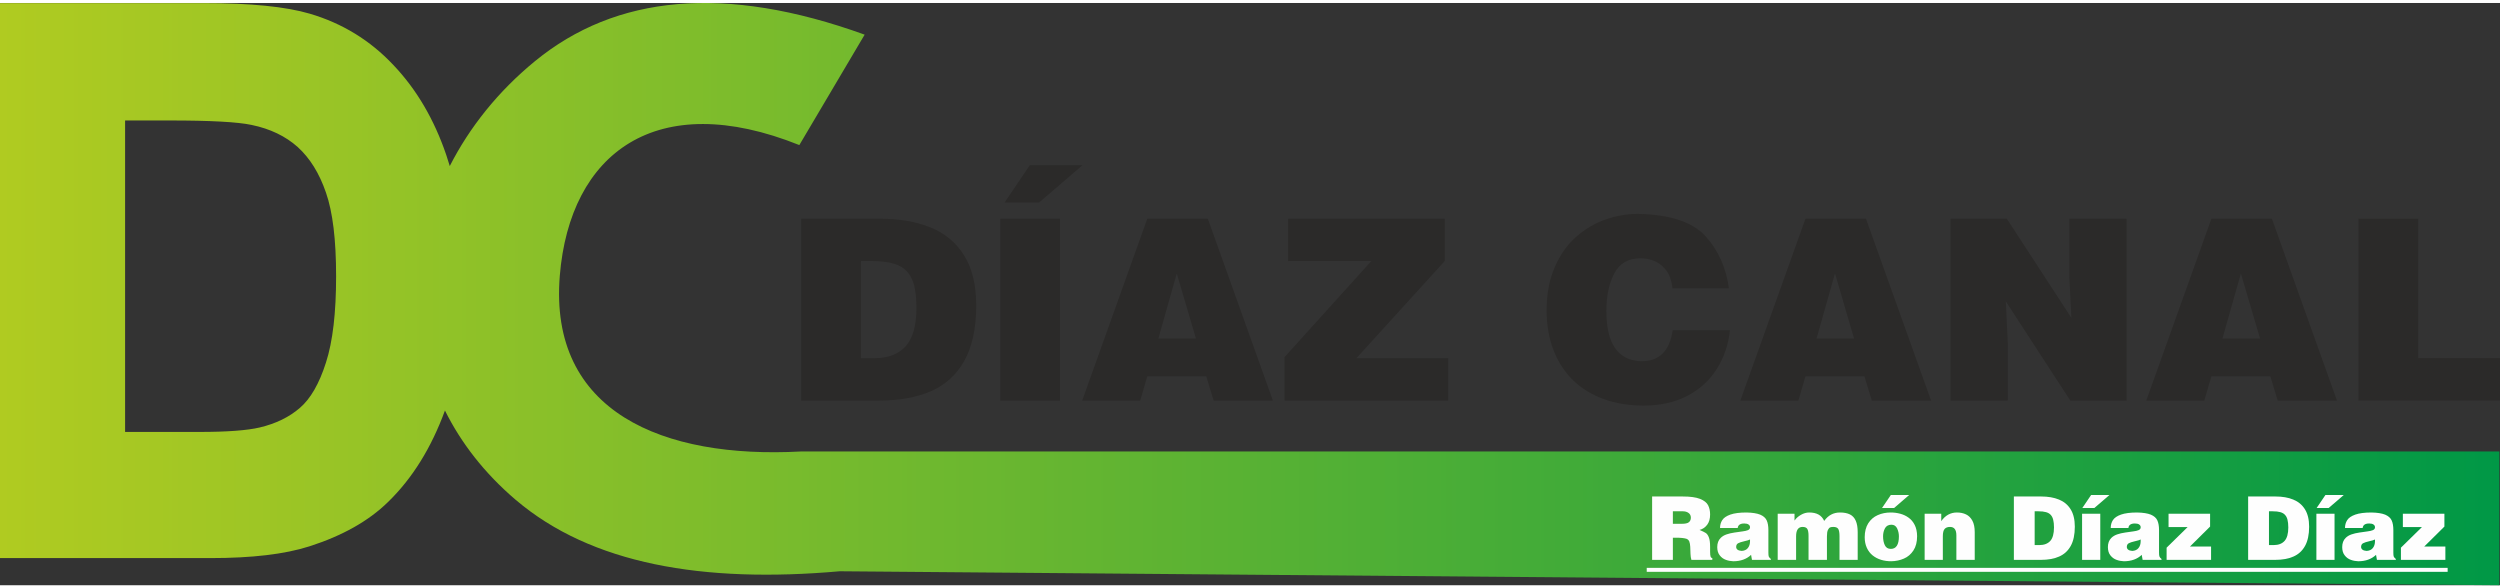
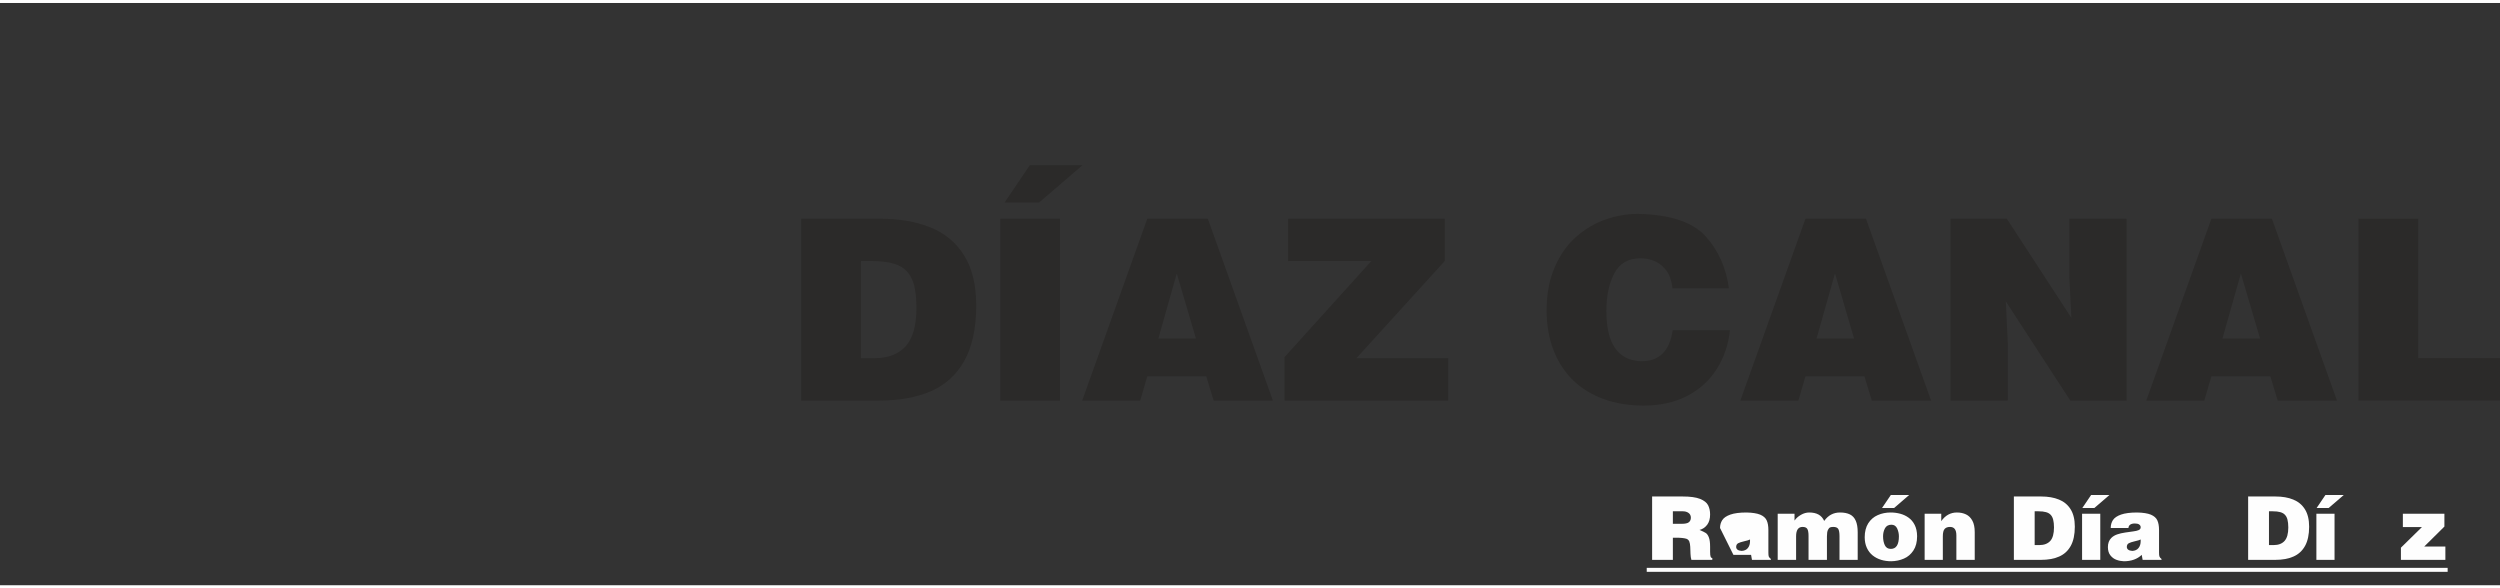
<svg xmlns="http://www.w3.org/2000/svg" xml:space="preserve" width="204px" height="48px" version="1.1" style="shape-rendering:geometricPrecision; text-rendering:geometricPrecision; image-rendering:optimizeQuality; fill-rule:evenodd; clip-rule:evenodd" viewBox="0 0 61692 14368">
  <rect x="0" y="0" width="61692" height="14368" fill="#333333" stroke="none" />
  <defs>
    <style type="text/css">
   
    .fil3 {fill:#FEFEFE}
    .fil2 {fill:#FEFEFE;fill-rule:nonzero}
    .fil0 {fill:#2B2A29;fill-rule:nonzero}
    .fil1 {fill:url(#id0)}
   
  </style>
    <linearGradient id="id0" gradientUnits="userSpaceOnUse" x1="-0" y1="7183.99" x2="61676" y2="7183.99">
      <stop offset="0" style="stop-opacity:1; stop-color:#B0CB21" />
      <stop offset="1" style="stop-opacity:1; stop-color:#009846" />
    </linearGradient>
  </defs>
  <g id="Capa_x0020_1">
    <g id="_2761396122608">
      <path class="fil0" d="M19770 5323l1936 0c486,0 905,72 1260,217 355,144 631,375 828,693 198,318 296,729 296,1231 0,558 -97,1013 -291,1361 -195,349 -470,601 -825,754 -356,155 -782,232 -1280,232l-1924 0 0 -4488zm1476 1045l0 2397 330 0c337,0 594,-98 772,-293 178,-195 267,-514 267,-958 -2,-221 -21,-404 -57,-545 -36,-142 -95,-257 -178,-346 -81,-89 -192,-153 -333,-193 -141,-41 -323,-62 -546,-62l-255 0z" />
      <path id="1" class="fil0" d="M24683 5323l1475 0 0 4488 -1475 0 0 -4488zm107 -399l622 -921 1301 0 -1072 921 -851 0z" />
      <path id="2" class="fil0" d="M28311 5323l1494 0 1606 4488 -1463 0 -181 -598 -1456 0 -174 598 -1432 0 1606 -4488zm274 2957l926 0 -472 -1606 -454 1606z" />
      <polygon id="3" class="fil0" points="31786,5323 35651,5323 35651,6368 33472,8765 35738,8765 35738,9811 31698,9811 31698,8739 33840,6368 31786,6368 " />
      <path id="4" class="fil0" d="M41271 7040c-23,-204 -81,-360 -175,-469 -95,-110 -196,-183 -306,-218 -107,-35 -211,-53 -310,-53 -298,0 -513,124 -644,372 -131,248 -196,558 -196,929 0,813 290,1226 870,1239 437,0 692,-255 767,-766l1413 0c-38,356 -147,675 -326,958 -178,282 -421,503 -729,664 -308,159 -666,239 -1074,239 -363,0 -692,-54 -987,-161 -296,-107 -548,-262 -757,-465 -208,-204 -368,-450 -480,-738 -112,-289 -169,-611 -172,-970 0,-413 66,-774 200,-1080 133,-307 309,-558 530,-751 220,-194 463,-336 726,-428 264,-92 529,-138 797,-138 795,17 1350,200 1667,549 317,351 510,779 579,1287l-1393 0z" />
      <path id="5" class="fil0" d="M44553 5323l1493 0 1607 4488 -1463 0 -182 -598 -1455 0 -175 598 -1432 0 1607 -4488zm274 2957l926 0 -472 -1606 -454 1606z" />
      <polygon id="6" class="fil0" points="48133,5323 49522,5323 51115,7770 51065,6773 51065,5323 52478,5323 52478,9811 51089,9811 49497,7364 49546,8385 49546,9811 48133,9811 " />
      <path id="7" class="fil0" d="M54570 5323l1493 0 1606 4488 -1463 0 -181 -598 -1455 0 -175 598 -1432 0 1607 -4488zm273 2957l927 0 -472 -1606 -455 1606z" />
      <polygon id="8" class="fil0" points="58200,5323 59675,5323 59675,8765 61692,8765 61692,9811 58200,9811 " />
-       <path class="fil1" d="M19725 3506c538,-908 1075,-1817 1612,-2725 -3455,-1248 -6141,-979 -8135,654 -908,743 -1615,1631 -2103,2589 -28,-95 -57,-188 -88,-278 -299,-877 -733,-1617 -1307,-2219 -570,-606 -1259,-1027 -2059,-1263 -596,-175 -1463,-261 -2602,-261l-5043 0 0 13695 5193 0c1020,0 1833,-95 2442,-290 813,-261 1460,-624 1939,-1093 600,-582 1068,-1335 1406,-2259 397,800 976,1549 1749,2207 1864,1584 4619,2059 7994,1760 13651,115 27302,230 40953,345 0,-1100 0,-2200 0,-3301 -13971,0 -27942,0 -41912,0 -3401,184 -6225,-970 -5950,-4337 249,-3037 2390,-4637 5911,-3224zm-16638 -607l0 7686 1835 0c686,0 1181,-38 1486,-110 401,-95 731,-257 993,-484 264,-227 478,-600 643,-1119 168,-519 250,-1230 250,-2127 0,-898 -82,-1584 -250,-2065 -165,-482 -399,-854 -697,-1125 -299,-267 -678,-451 -1139,-546 -341,-73 -1016,-110 -2017,-110l-1104 0z" />
      <path class="fil2" d="M41281 12543l0 309 214 0c91,0 152,-13 183,-41 32,-27 47,-64 47,-110 0,-51 -19,-90 -57,-117 -38,-28 -85,-41 -143,-41l-244 0zm-512 -365l757 0c185,0 327,20 426,59 99,40 165,92 198,156 33,64 50,140 50,229 0,106 -24,190 -73,255 -49,64 -112,107 -189,127 72,29 123,54 154,74 31,20 57,56 77,109 21,53 31,131 31,234l0 121c0,56 4,96 12,119 8,24 22,35 42,35l0 46 -516 0c-12,-42 -20,-92 -22,-150 -3,-59 -5,-115 -6,-170 -3,-54 -10,-98 -23,-132 -14,-34 -38,-57 -72,-69 -54,-17 -140,-26 -259,-26l-75 0 0 547 -512 0 0 -1564z" />
-       <path id="1" class="fil2" d="M42445 12955c0,-74 19,-139 56,-196 37,-56 104,-101 200,-135 97,-34 228,-51 395,-51 148,3 262,21 340,53 79,34 132,80 160,141 28,60 42,140 42,237l0 556c0,47 3,81 9,98 6,18 23,38 52,62l0 22 -466 0 -22 -124c-111,105 -258,158 -440,158 -62,-2 -123,-13 -182,-35 -60,-21 -110,-58 -151,-110 -41,-51 -62,-120 -62,-204 0,-95 28,-171 85,-227 39,-39 87,-67 145,-87 57,-20 123,-35 198,-46 76,-11 141,-20 197,-28 56,-7 99,-17 130,-30 36,-14 54,-38 54,-72 0,-28 -12,-50 -36,-67 -24,-18 -60,-26 -107,-26 -99,0 -153,37 -161,111l-436 0zm740 284c-29,15 -77,29 -145,44 -67,15 -117,32 -149,49 -32,18 -48,49 -48,93 3,58 49,90 136,96 67,-4 118,-27 153,-71 35,-43 53,-100 53,-170l0 -41z" />
+       <path id="1" class="fil2" d="M42445 12955c0,-74 19,-139 56,-196 37,-56 104,-101 200,-135 97,-34 228,-51 395,-51 148,3 262,21 340,53 79,34 132,80 160,141 28,60 42,140 42,237l0 556c0,47 3,81 9,98 6,18 23,38 52,62l0 22 -466 0 -22 -124l-436 0zm740 284c-29,15 -77,29 -145,44 -67,15 -117,32 -149,49 -32,18 -48,49 -48,93 3,58 49,90 136,96 67,-4 118,-27 153,-71 35,-43 53,-100 53,-170l0 -41z" />
      <path id="2" class="fil2" d="M43868 12603l415 0 0 169c39,-56 91,-103 158,-141 67,-39 135,-58 206,-58 185,0 307,69 368,208 99,-139 229,-208 390,-208 100,0 182,16 246,48 64,32 112,84 143,156 32,71 48,166 48,284l0 681 -449 0 0 -582c0,-89 -11,-150 -32,-183 -22,-32 -62,-48 -120,-48 -30,0 -55,3 -77,11 -21,8 -40,29 -56,62 -17,34 -25,87 -25,158l0 582 -454 0 0 -592c0,-80 -10,-136 -30,-171 -21,-34 -60,-50 -117,-50 -107,0 -160,77 -160,231l0 582 -454 0 0 -1139z" />
      <path id="3" class="fil2" d="M46659 12573c79,0 156,10 231,30 76,20 145,52 207,97 63,44 114,105 152,181 38,76 58,168 59,275 0,144 -30,262 -91,354 -60,92 -139,160 -236,201 -96,42 -201,63 -313,65 -87,0 -170,-11 -248,-35 -78,-24 -148,-60 -209,-109 -60,-48 -108,-110 -143,-186 -35,-75 -53,-163 -53,-264 0,-136 30,-251 87,-342 59,-92 137,-160 234,-202 98,-44 205,-65 323,-65zm13 301c-74,2 -127,32 -157,89 -31,58 -47,123 -47,197 0,88 15,162 44,221 29,60 78,90 147,90 133,0 200,-104 200,-311 0,-66 -15,-131 -43,-193 -29,-62 -77,-93 -144,-93zm-230 -412l218 -321 452 0 -372 321 -298 0z" />
      <path id="4" class="fil2" d="M47494 12603l410 0 0 183c100,-142 229,-213 386,-213 84,0 159,15 225,47 66,31 118,83 157,155 39,72 58,166 58,282l0 685 -453 0 0 -605c0,-139 -52,-208 -156,-208 -59,0 -103,16 -133,49 -30,33 -45,94 -45,182l0 582 -449 0 0 -1139z" />
      <path id="5" class="fil2" d="M49696 12178l674 0c169,0 315,25 439,76 123,50 220,130 288,241 69,111 103,254 103,429 0,195 -34,353 -101,474 -68,122 -164,209 -288,263 -123,54 -272,81 -446,81l-669 0 0 -1564zm513 365l0 834 115 0c118,0 207,-34 270,-102 61,-68 92,-179 92,-334 0,-77 -7,-140 -20,-189 -12,-50 -33,-90 -61,-121 -29,-31 -67,-53 -117,-67 -49,-14 -112,-21 -190,-21l-89 0z" />
      <path id="6" class="fil2" d="M51379 12603l449 0 0 1139 -449 0 0 -1139zm6 -141l217 -321 453 0 -373 321 -297 0z" />
      <path id="7" class="fil2" d="M52086 12955c0,-74 18,-139 55,-196 37,-56 104,-101 200,-135 97,-34 228,-51 395,-51 148,3 262,21 340,53 79,34 132,80 160,141 28,60 42,140 42,237l0 556c0,47 3,81 10,98 5,18 22,38 51,62l0 22 -466 0 -22 -124c-111,105 -258,158 -440,158 -62,-2 -123,-13 -182,-35 -60,-21 -110,-58 -151,-110 -41,-51 -62,-120 -62,-204 0,-95 28,-171 85,-227 39,-39 87,-67 145,-87 57,-20 123,-35 198,-46 76,-11 141,-20 197,-28 56,-7 99,-17 130,-30 36,-14 54,-38 54,-72 0,-28 -12,-50 -36,-67 -24,-18 -60,-26 -107,-26 -99,0 -153,37 -160,111l-436 0zm739 284c-29,15 -77,29 -145,44 -67,15 -117,32 -149,49 -32,18 -48,49 -48,93 4,58 49,90 136,96 67,-4 118,-27 153,-71 35,-43 53,-100 53,-170l0 -41z" />
-       <polygon id="8" class="fil2" points="53513,12603 54538,12603 54538,12920 54042,13412 54562,13412 54562,13742 53465,13742 53465,13441 53983,12933 53513,12933 " />
      <path id="9" class="fil2" d="M55477 12178l674 0c170,0 316,25 439,76 124,50 220,130 289,241 69,111 103,254 103,429 0,195 -34,353 -101,474 -68,122 -164,209 -288,263 -124,54 -272,81 -446,81l-670 0 0 -1564zm514 365l0 834 115 0c118,0 207,-34 269,-102 62,-68 93,-179 93,-334 -1,-77 -7,-140 -20,-189 -12,-50 -33,-90 -62,-121 -28,-31 -67,-53 -116,-67 -49,-14 -112,-21 -190,-21l-89 0z" />
      <path id="10" class="fil2" d="M57161 12603l448 0 0 1139 -448 0 0 -1139zm6 -141l217 -321 453 0 -373 321 -297 0z" />
-       <path id="11" class="fil2" d="M57867 12955c0,-74 19,-139 56,-196 36,-56 104,-101 200,-135 97,-34 228,-51 395,-51 148,3 262,21 340,53 78,34 132,80 160,141 28,60 42,140 42,237l0 556c0,47 3,81 9,98 6,18 23,38 52,62l0 22 -466 0 -22 -124c-112,105 -258,158 -440,158 -62,-2 -123,-13 -183,-35 -59,-21 -110,-58 -150,-110 -41,-51 -62,-120 -62,-204 0,-95 28,-171 85,-227 39,-39 87,-67 145,-87 57,-20 123,-35 198,-46 75,-11 141,-20 197,-28 56,-7 99,-17 130,-30 36,-14 54,-38 54,-72 0,-28 -12,-50 -36,-67 -24,-18 -60,-26 -107,-26 -100,0 -153,37 -161,111l-436 0zm740 284c-29,15 -77,29 -145,44 -67,15 -117,32 -149,49 -33,18 -49,49 -49,93 4,58 50,90 137,96 67,-4 118,-27 153,-71 35,-43 53,-100 53,-170l0 -41z" />
      <polygon id="12" class="fil2" points="59295,12603 60320,12603 60320,12920 59823,13412 60344,13412 60344,13742 59247,13742 59247,13441 59765,12933 59295,12933 " />
      <polygon id="13" class="fil3" points="40636,13939 60400,13939 60400,14037 40636,14037 " />
    </g>
  </g>
</svg>